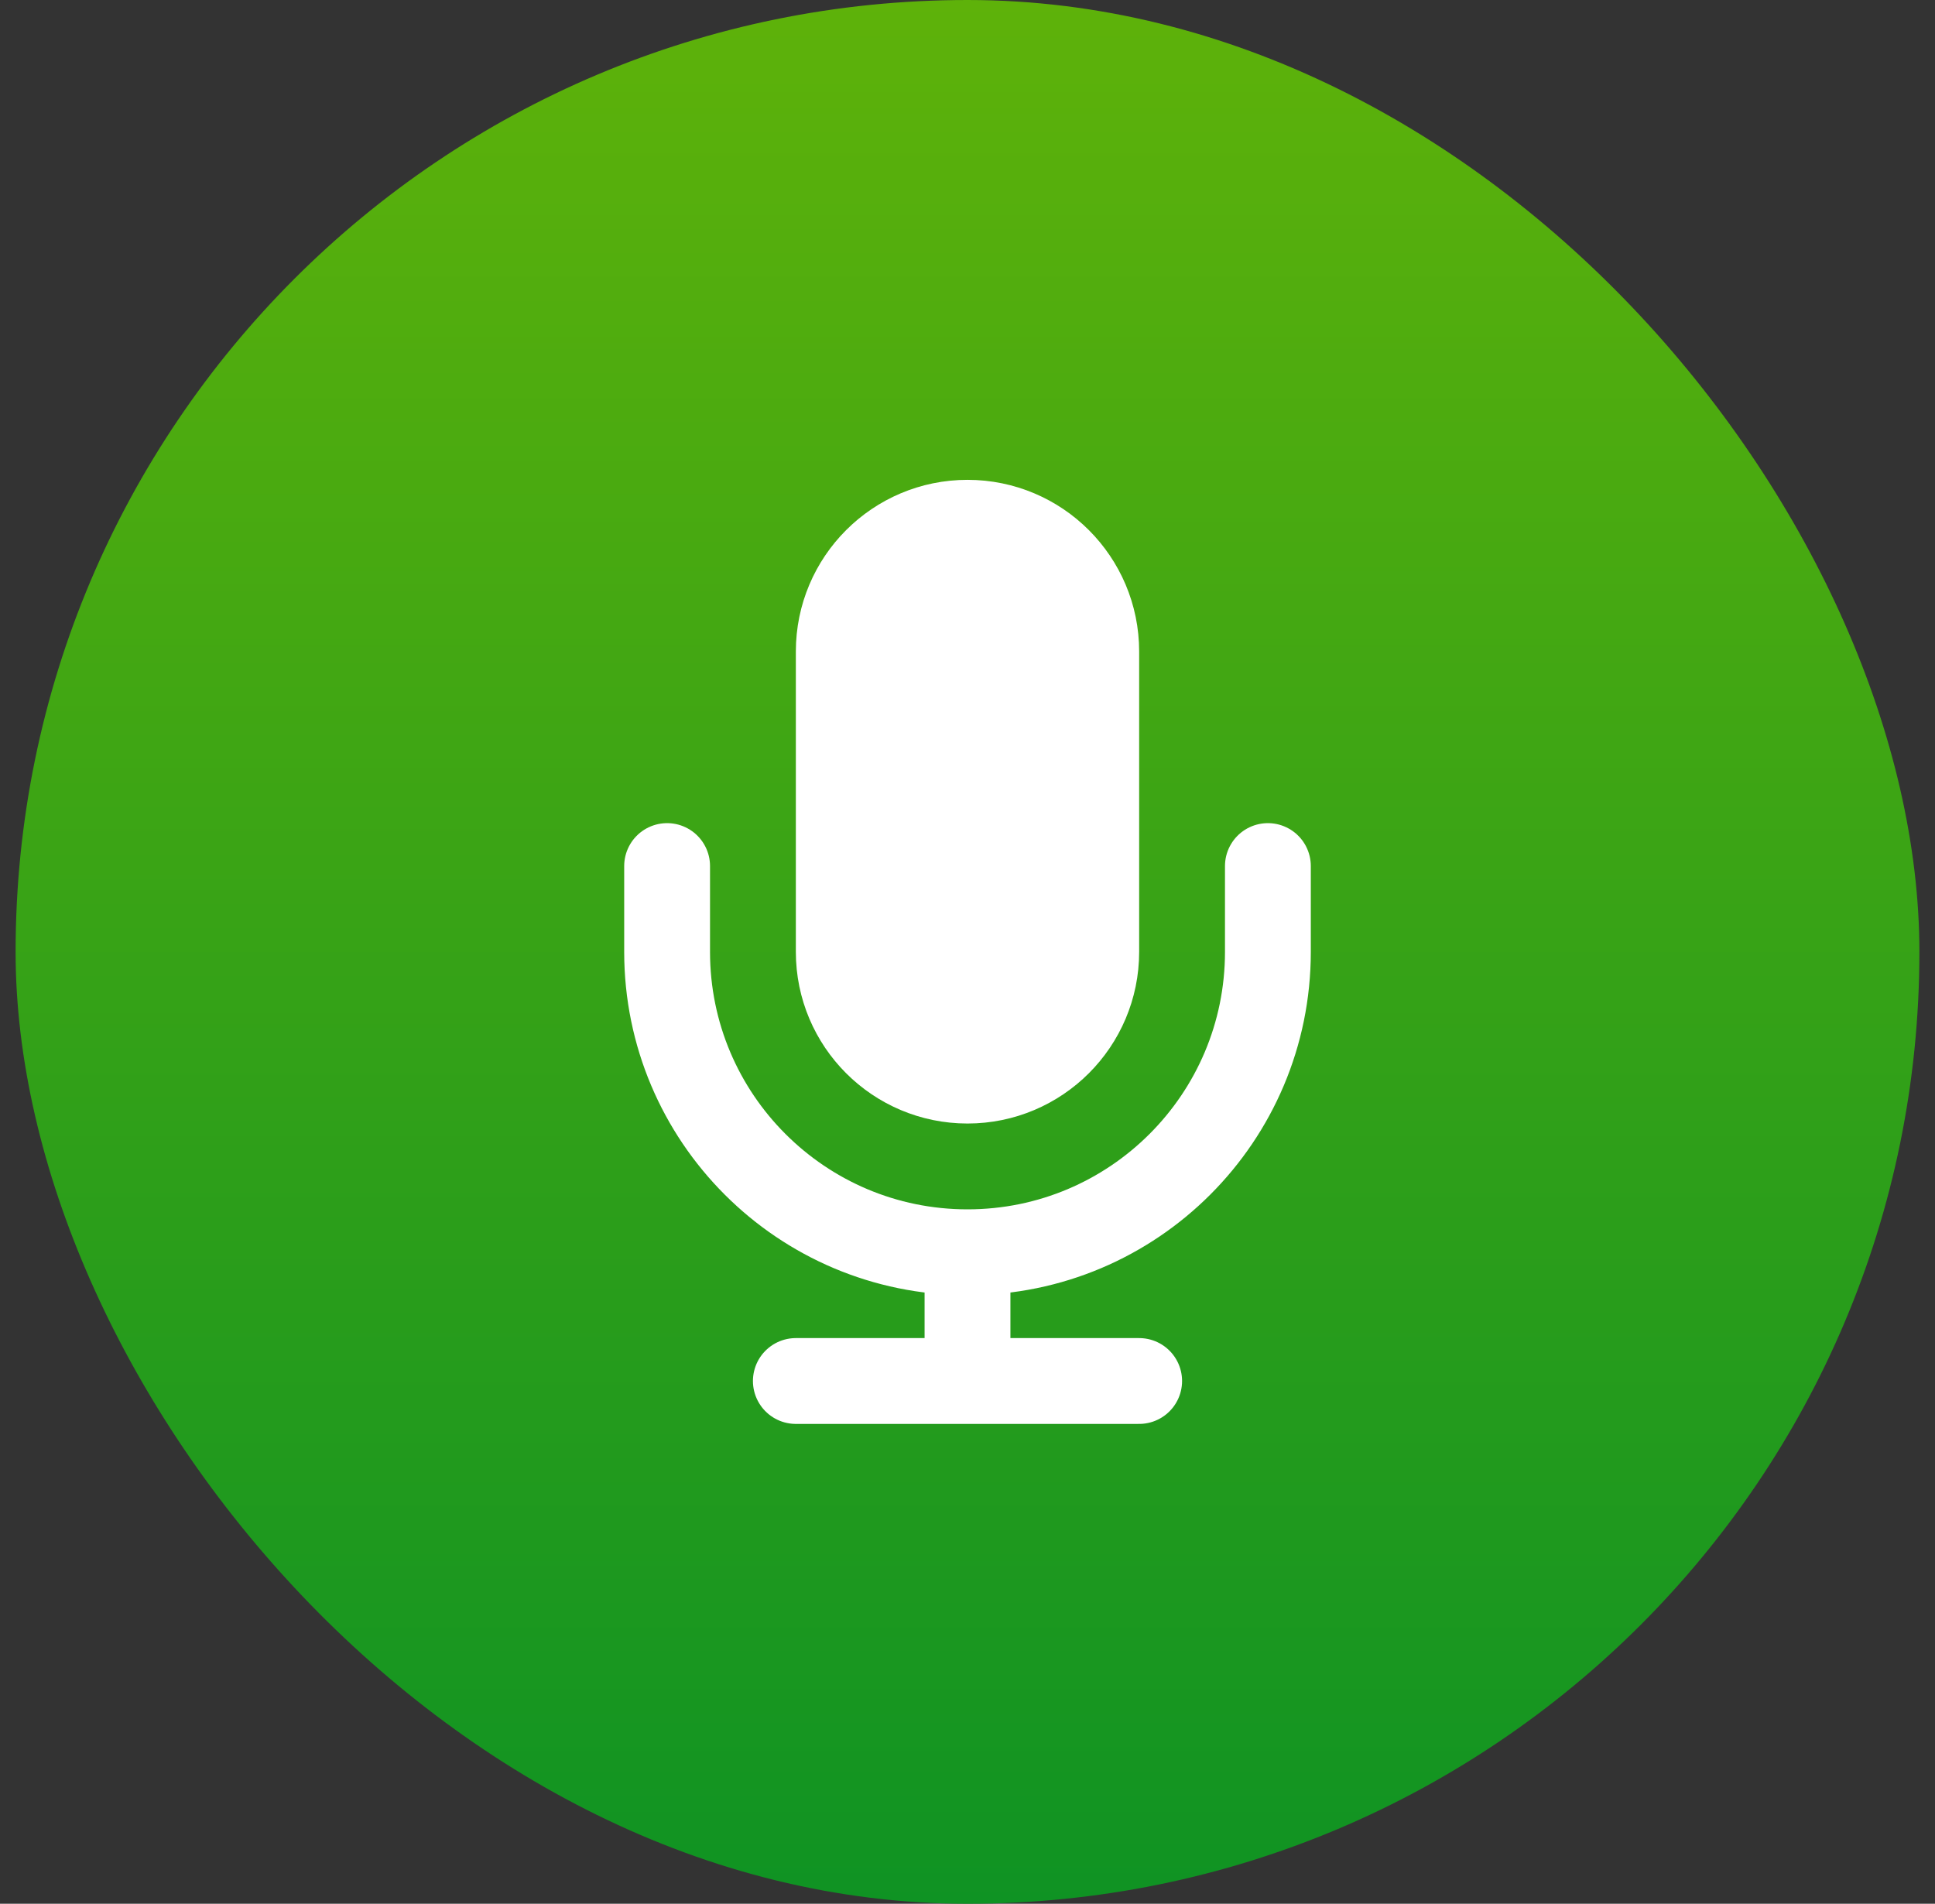
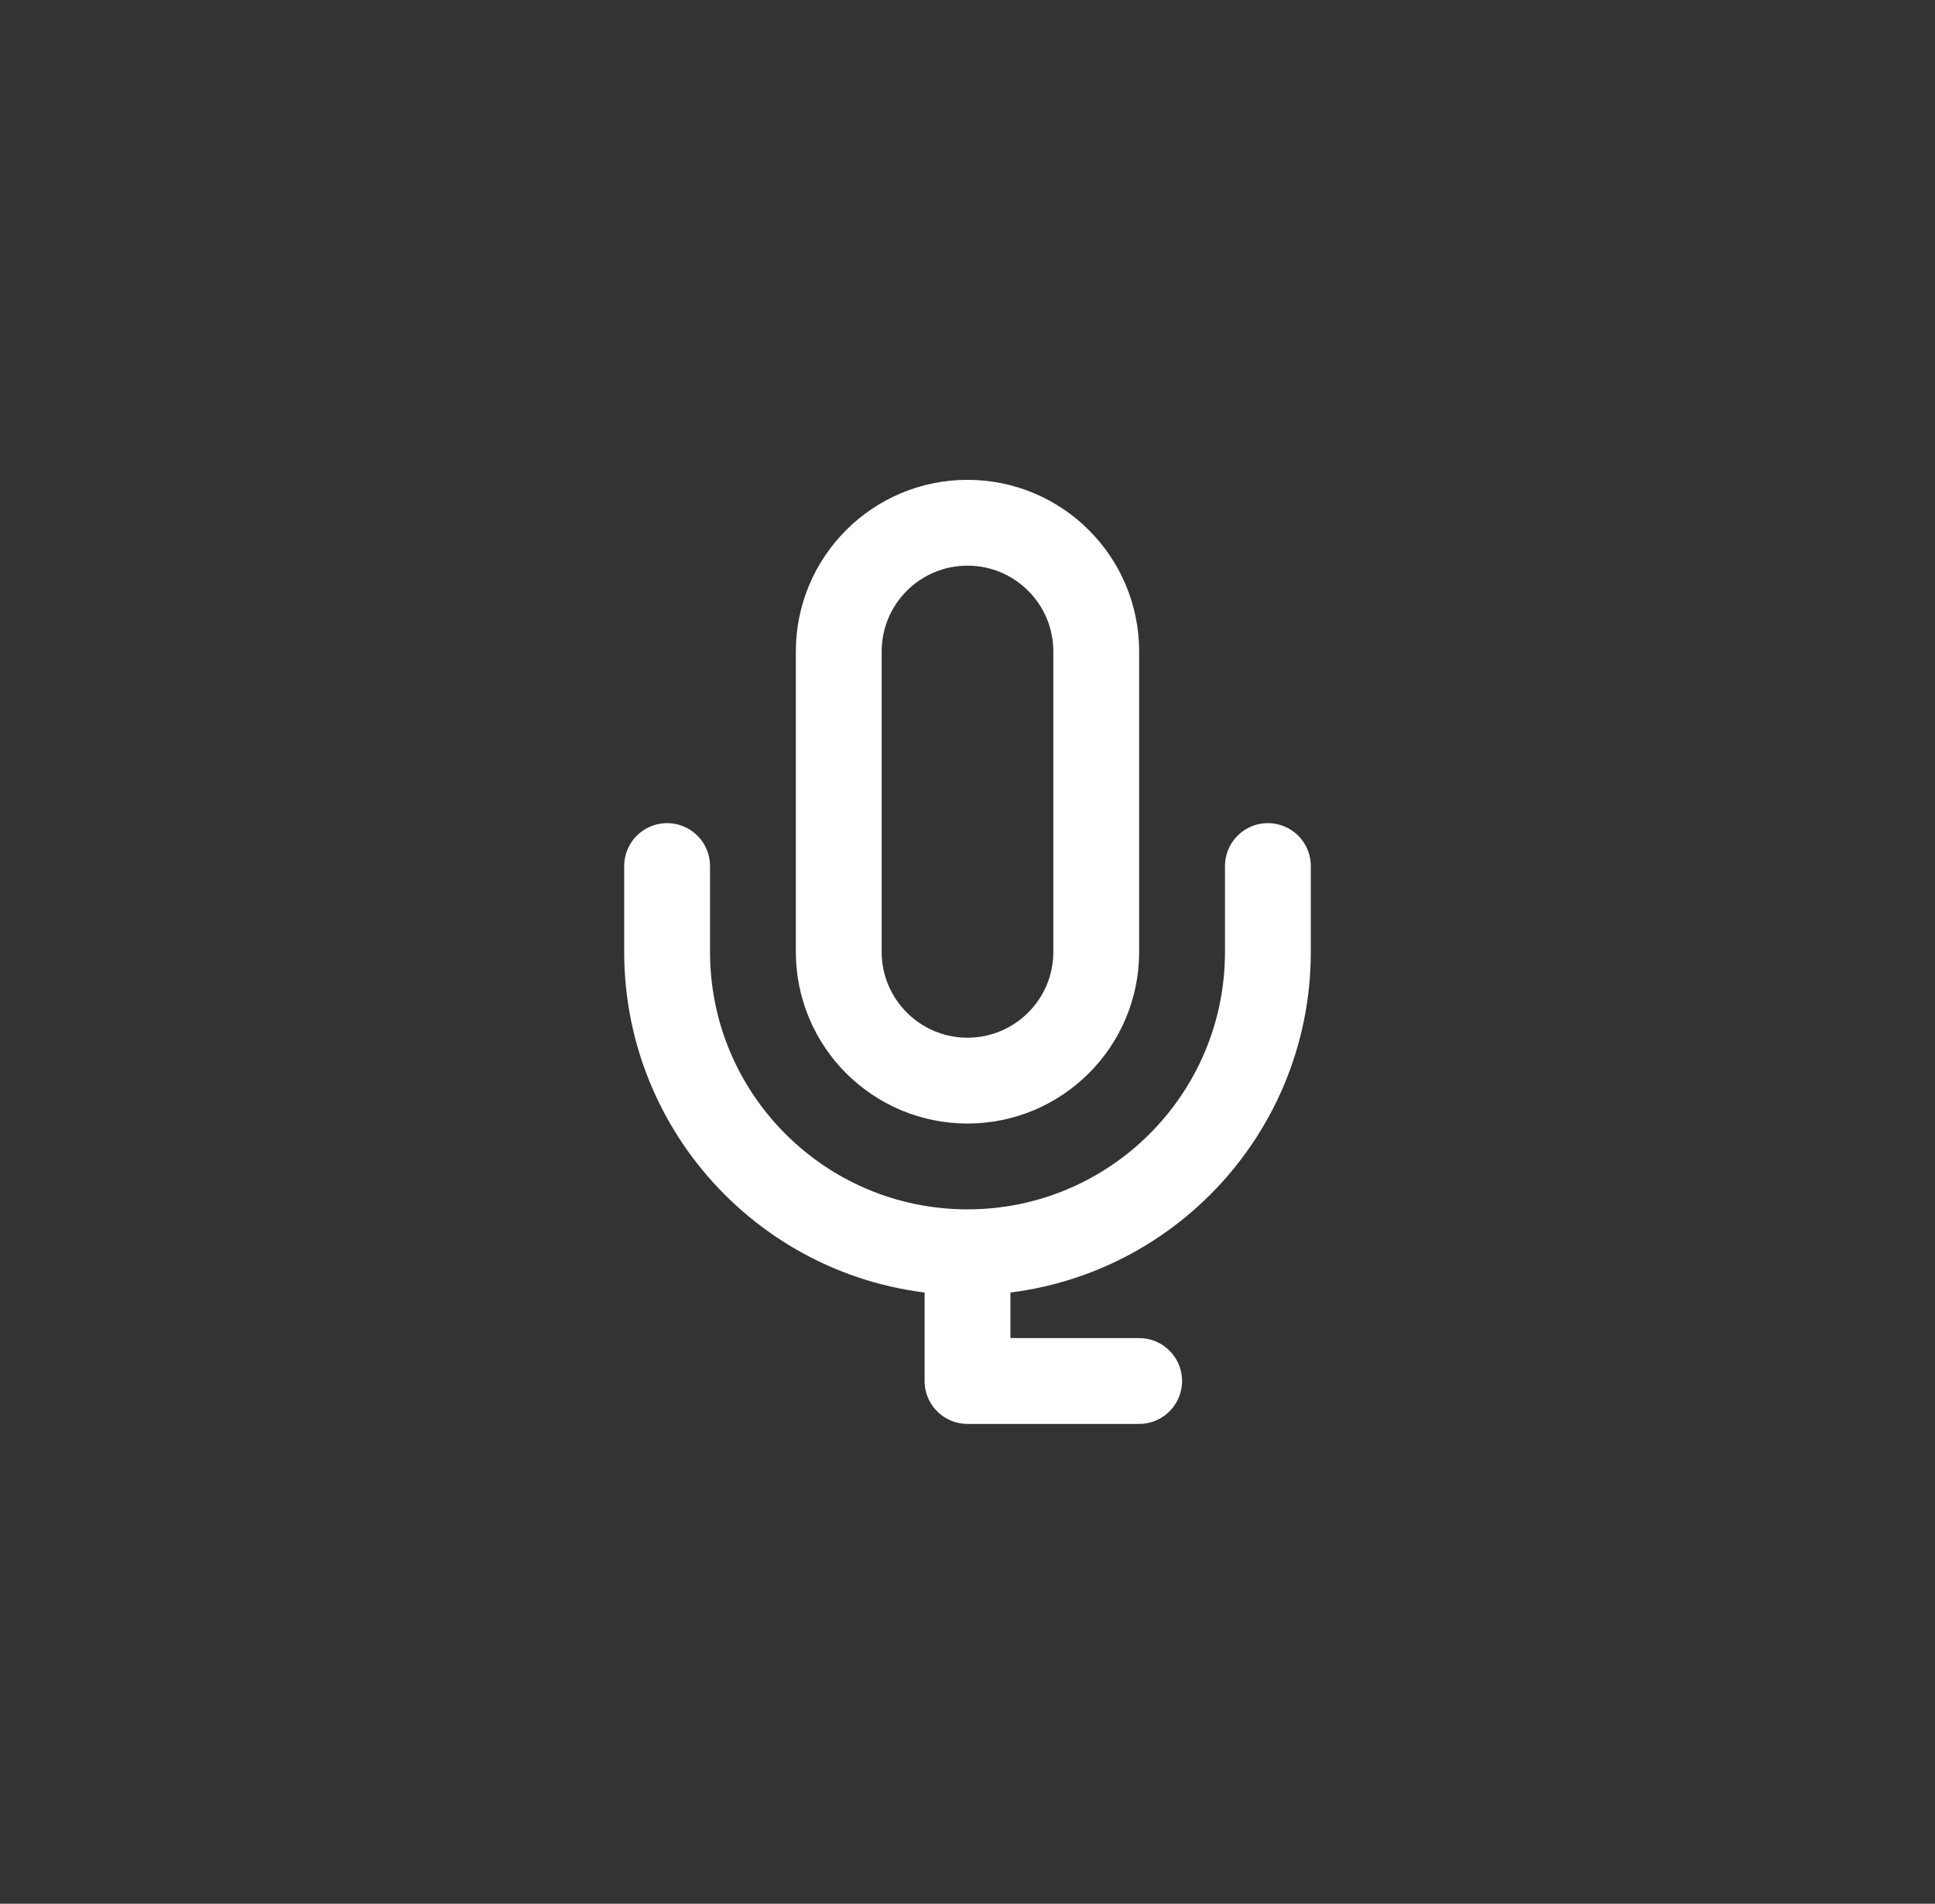
<svg xmlns="http://www.w3.org/2000/svg" width="62" height="61" viewBox="0 0 62 61" fill="none">
  <rect x="0" y="0" width="62" height="61" fill="#333333" stroke="none" />
-   <rect x="0.5" width="61" height="61" rx="30.5" fill="url(#paint0_linear_560_5945)" />
-   <path d="M26.875 20.875C26.875 18.597 28.722 16.75 31 16.75C33.278 16.75 35.125 18.597 35.125 20.875V30.5C35.125 32.778 33.278 34.625 31 34.625C28.722 34.625 26.875 32.778 26.875 30.5V20.875Z" fill="white" />
-   <path d="M40.625 27.75V30.5C40.625 35.816 36.316 40.125 31 40.125M21.375 27.75V30.5C21.375 35.816 25.684 40.125 31 40.125M31 40.125V44.25M25.5 44.25H36.5M31 34.625C28.722 34.625 26.875 32.778 26.875 30.5V20.875C26.875 18.597 28.722 16.75 31 16.75C33.278 16.75 35.125 18.597 35.125 20.875V30.5C35.125 32.778 33.278 34.625 31 34.625Z" stroke="white" stroke-width="2.75" stroke-linecap="round" stroke-linejoin="round" />
+   <path d="M40.625 27.75V30.5C40.625 35.816 36.316 40.125 31 40.125M21.375 27.75V30.5C21.375 35.816 25.684 40.125 31 40.125M31 40.125V44.25H36.5M31 34.625C28.722 34.625 26.875 32.778 26.875 30.5V20.875C26.875 18.597 28.722 16.75 31 16.75C33.278 16.75 35.125 18.597 35.125 20.875V30.5C35.125 32.778 33.278 34.625 31 34.625Z" stroke="white" stroke-width="2.75" stroke-linecap="round" stroke-linejoin="round" />
  <defs>
    <linearGradient id="paint0_linear_560_5945" x1="31" y1="0" x2="31" y2="61" gradientUnits="userSpaceOnUse">
      <stop stop-color="#5EB20A" />
      <stop offset="1" stop-color="#0F9323" />
    </linearGradient>
  </defs>
</svg>